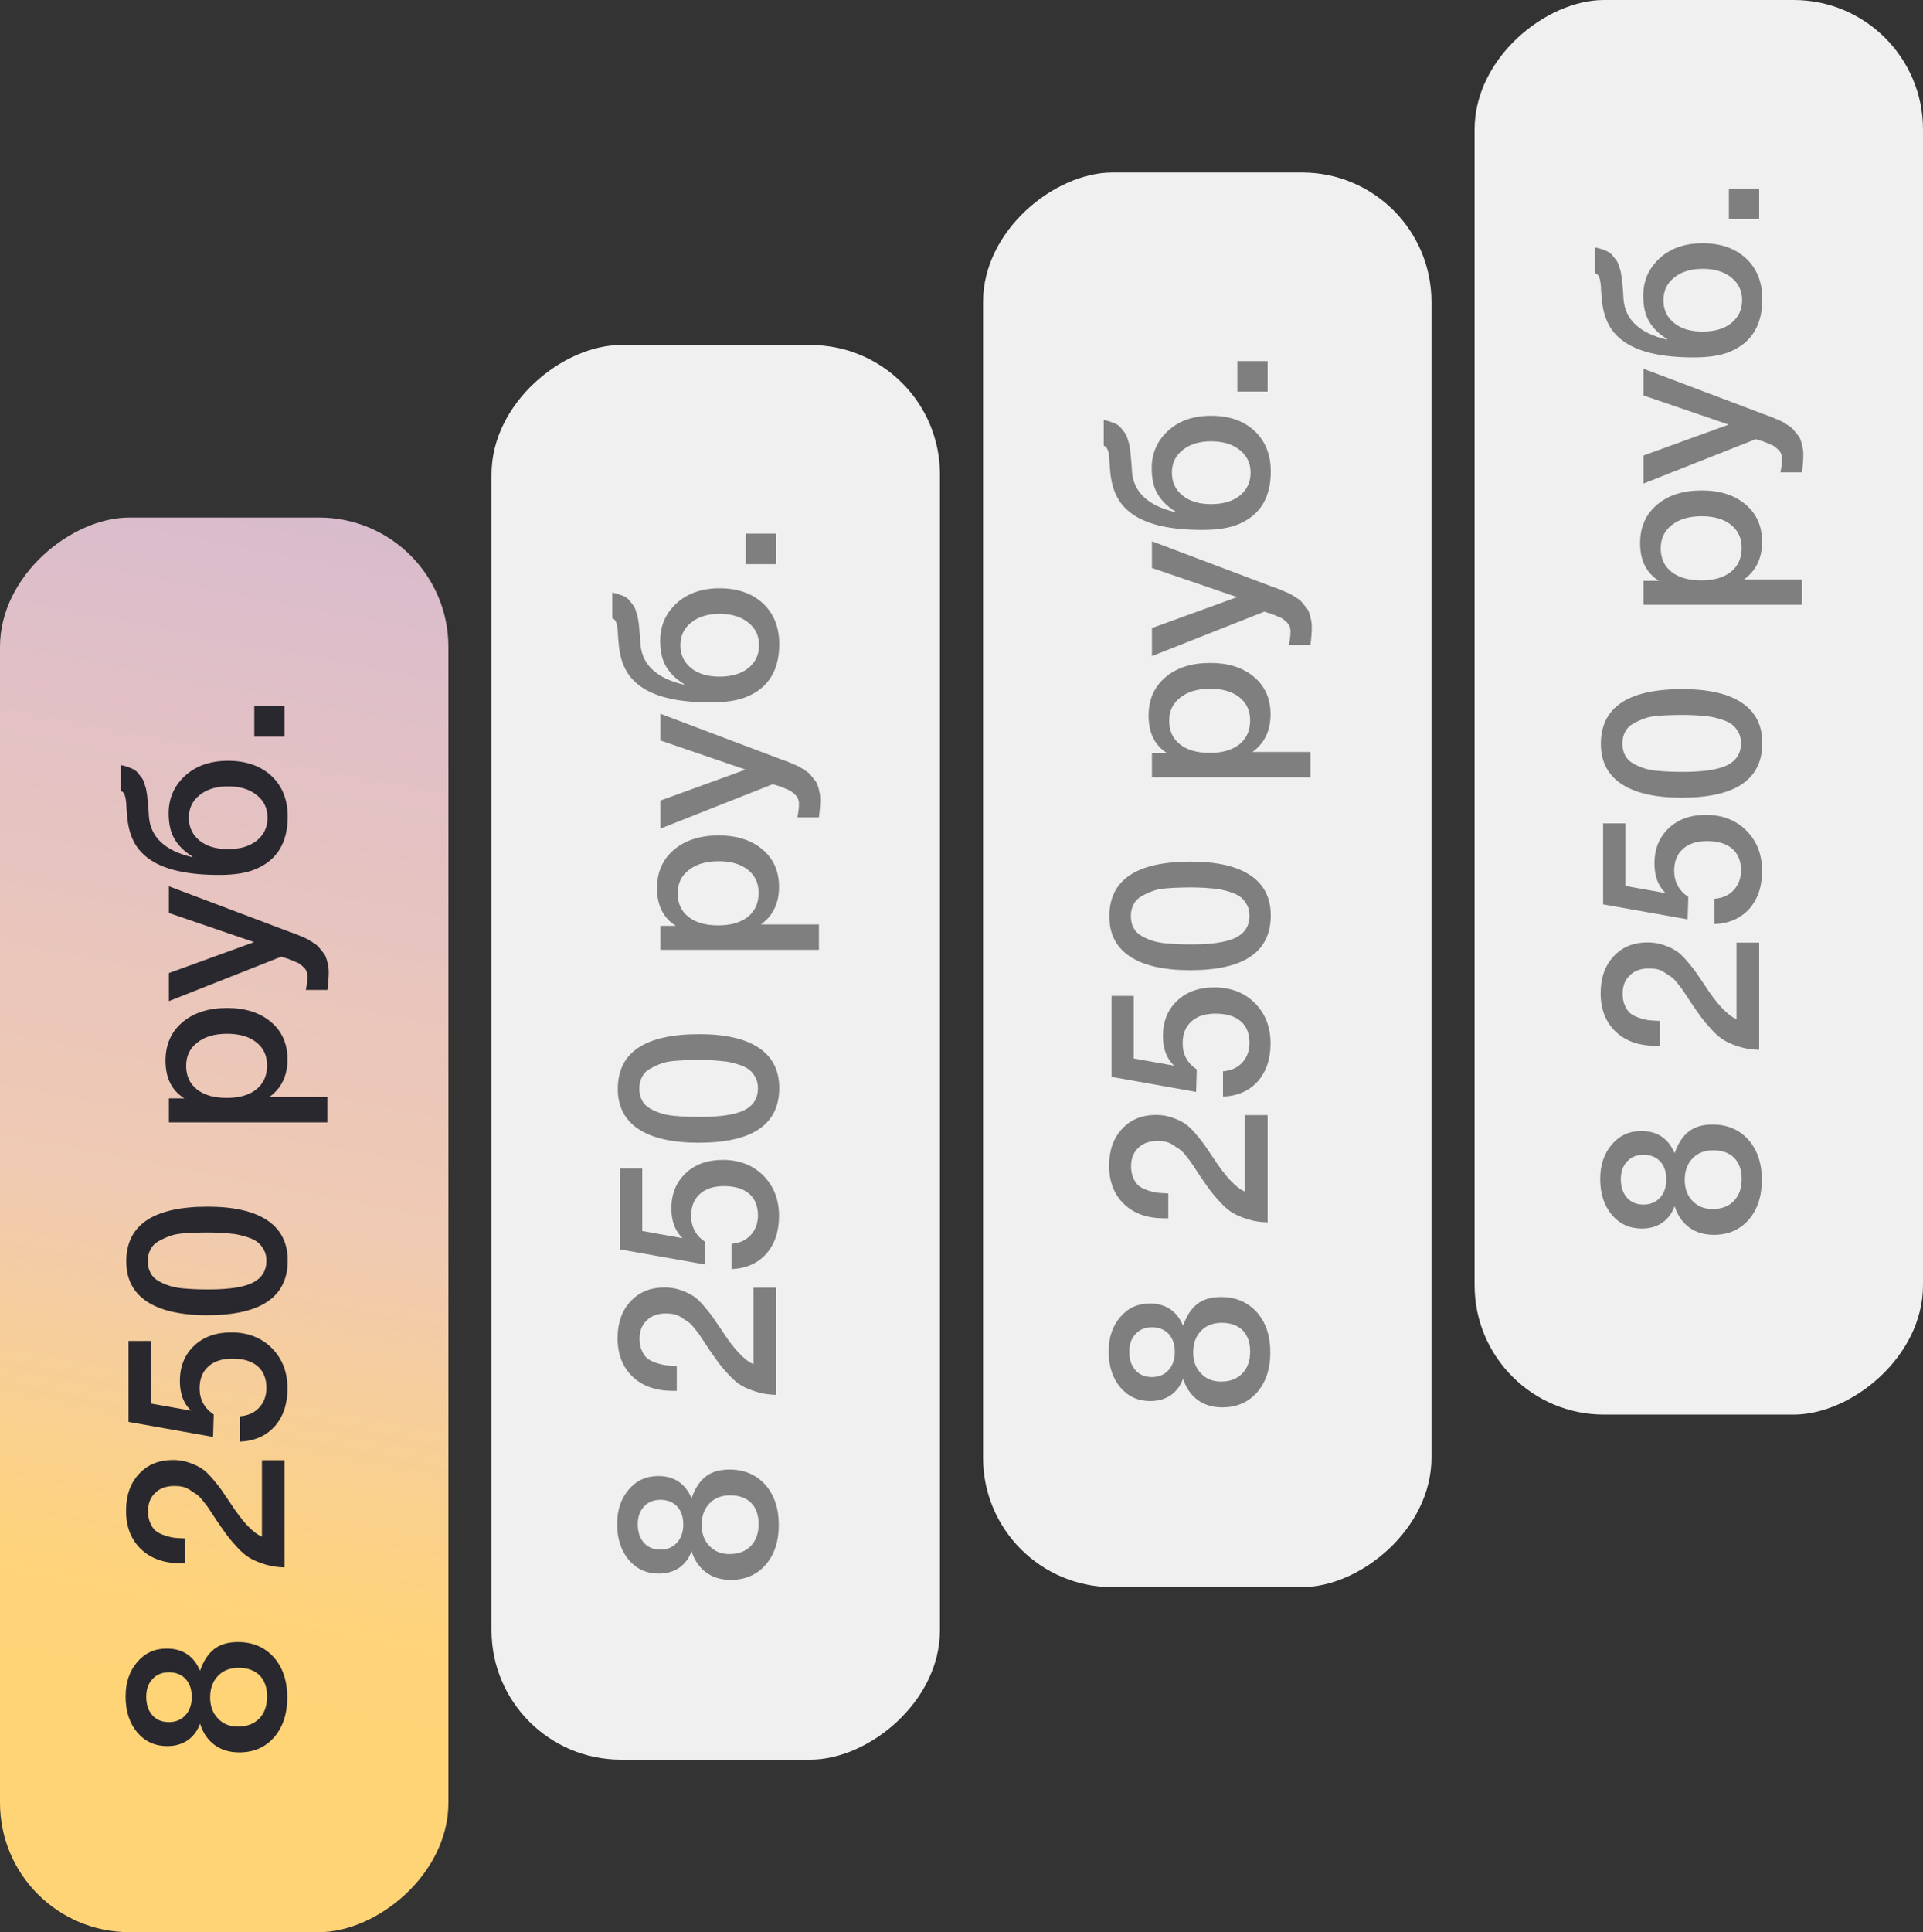
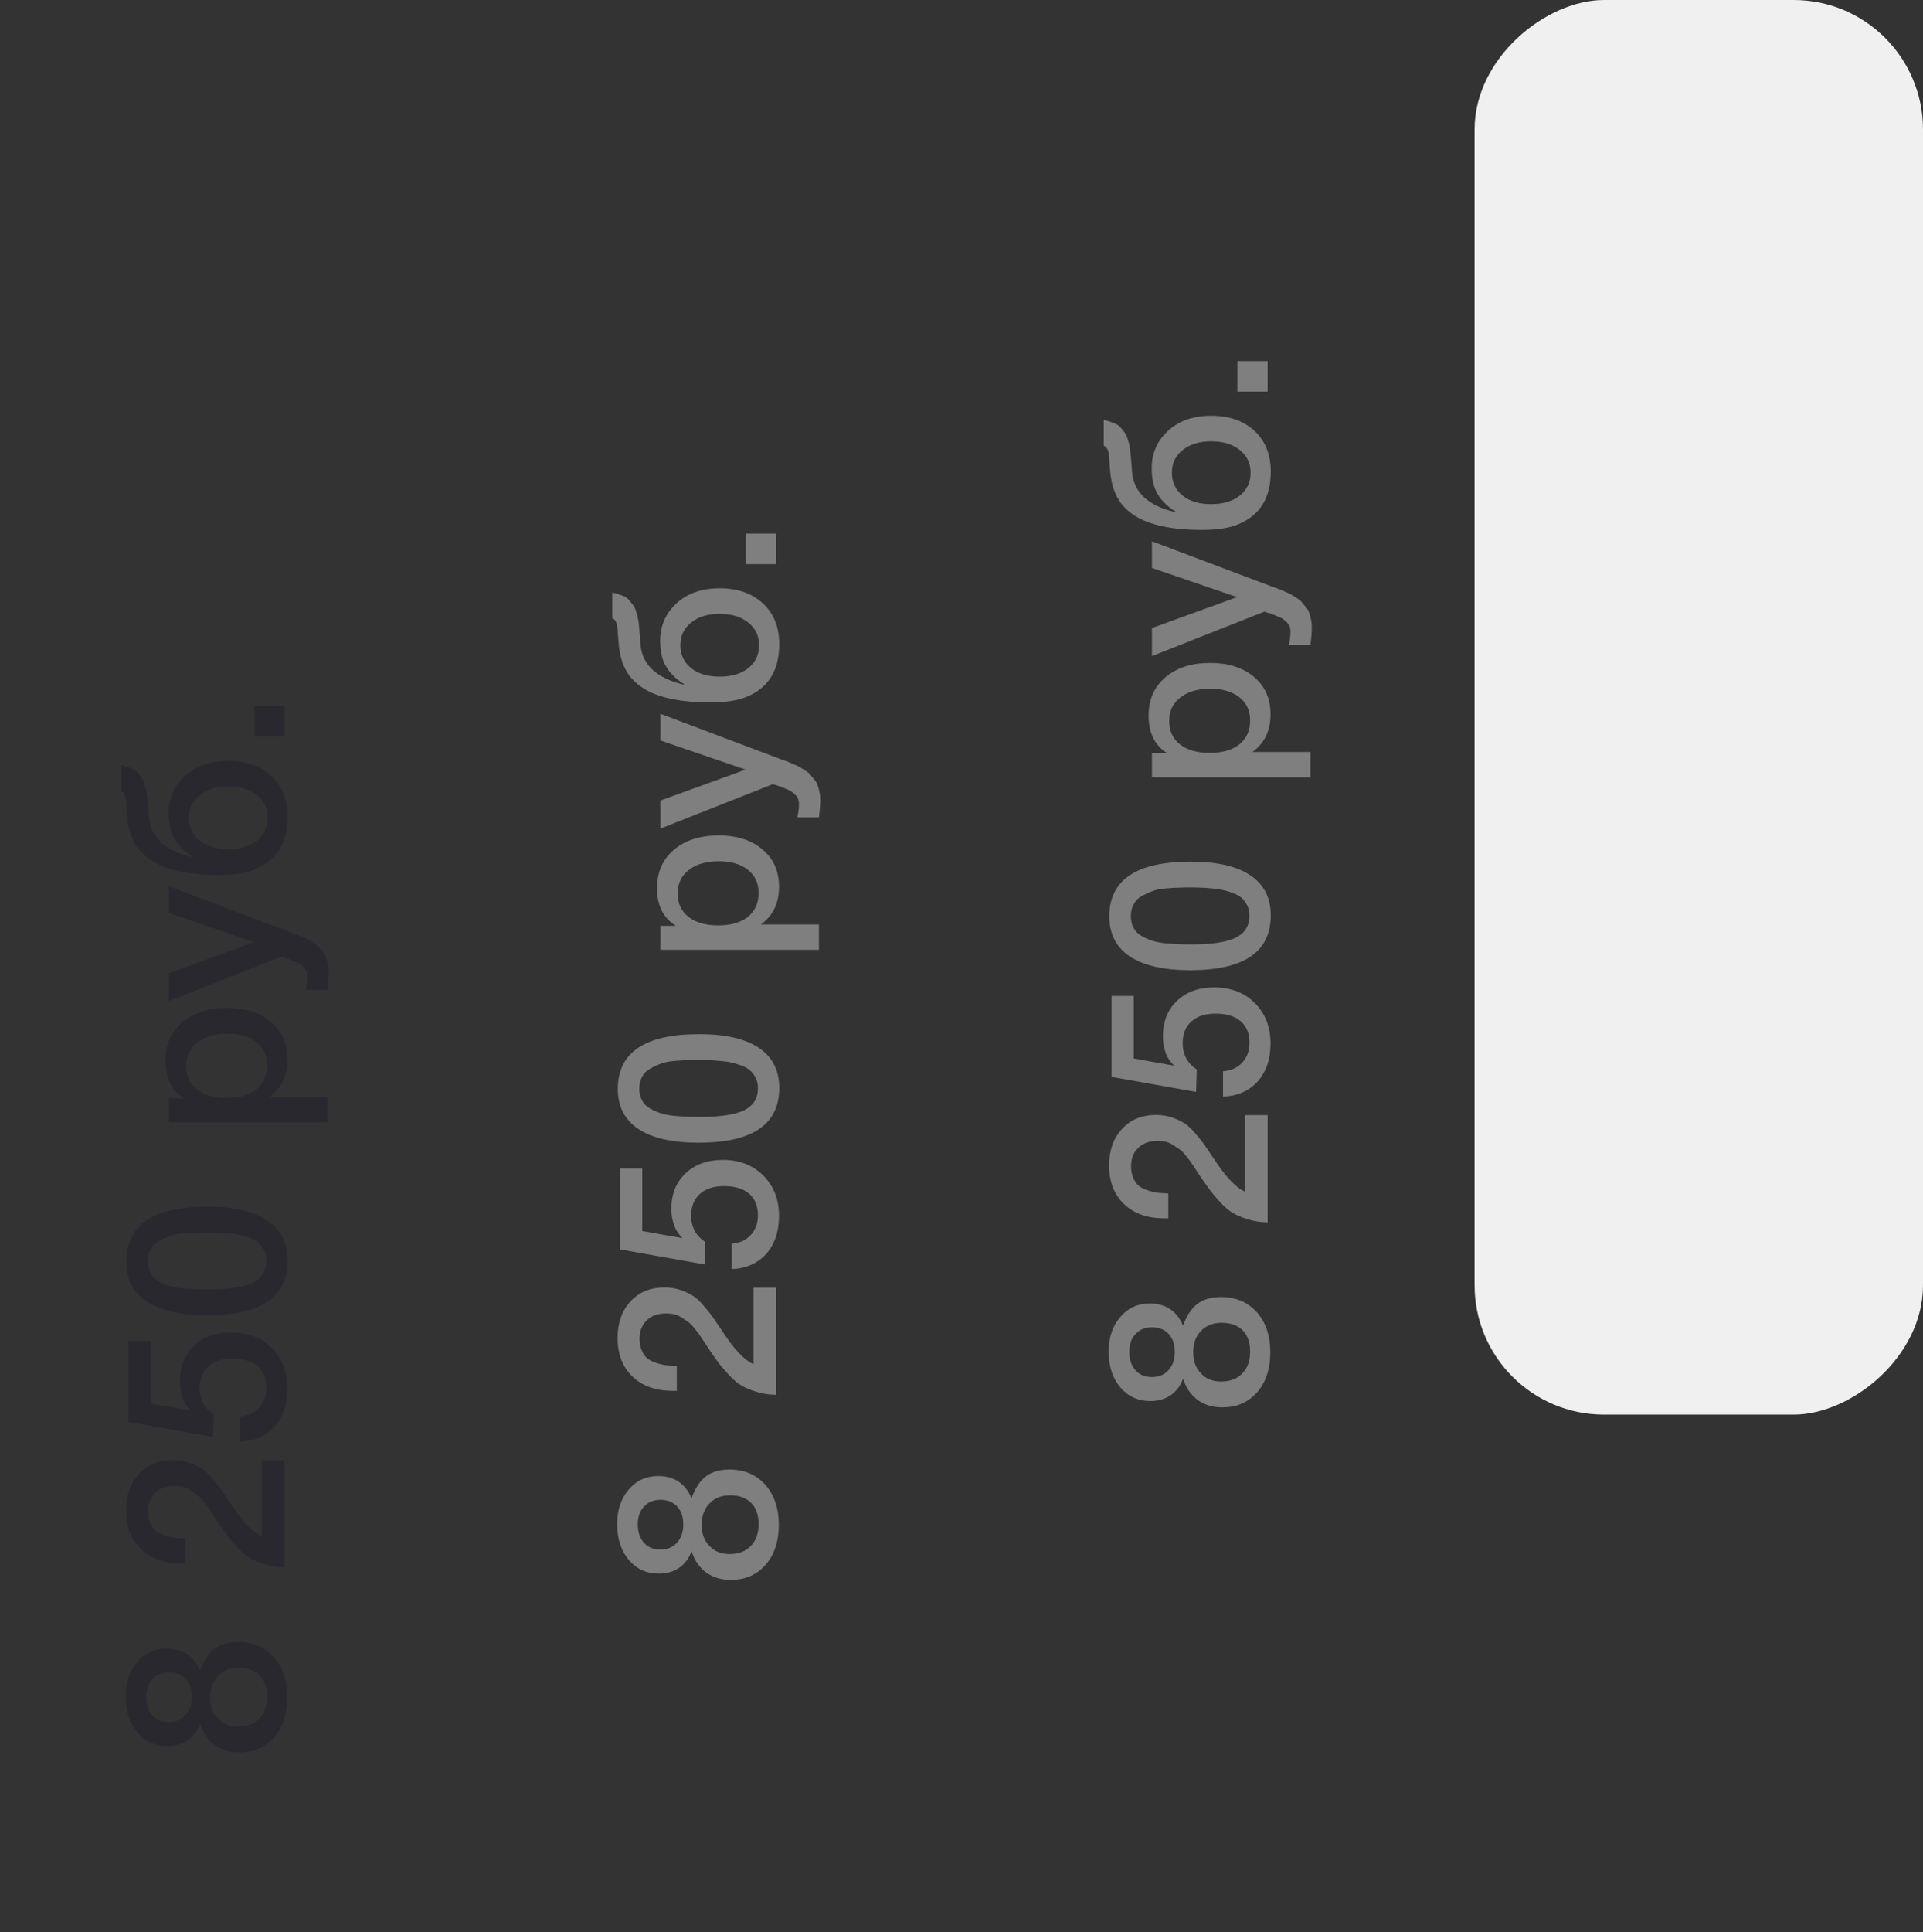
<svg xmlns="http://www.w3.org/2000/svg" width="223" height="224" viewBox="0 0 223 224" fill="none">
  <rect x="0" y="0" width="223" height="224" fill="#333333" stroke="none" />
-   <rect y="224" width="164" height="52" rx="15" transform="rotate(-90 0 224)" fill="url(#paint0_linear_1537_246)" />
-   <rect x="57" y="204" width="164" height="52" rx="15" transform="rotate(-90 57 204)" fill="#F0F0F0" />
  <path d="M23.198 199.831C22.903 200.646 22.427 201.287 21.768 201.755C21.092 202.206 20.303 202.431 19.402 202.431C17.981 202.431 16.819 201.903 15.918 200.845C15.017 199.771 14.566 198.384 14.566 196.685C14.566 195.056 15.017 193.721 15.918 192.681C16.802 191.641 17.937 191.121 19.324 191.121C21.179 191.121 22.47 191.979 23.198 193.695C23.579 192.586 24.117 191.754 24.81 191.199C25.503 190.645 26.431 190.367 27.592 190.367C29.308 190.367 30.695 190.957 31.752 192.135C32.792 193.314 33.312 194.865 33.312 196.789C33.312 198.696 32.801 200.239 31.778 201.417C30.755 202.579 29.412 203.159 27.748 203.159C26.621 203.159 25.668 202.873 24.888 202.301C24.091 201.712 23.527 200.889 23.198 199.831ZM16.958 196.711C16.958 197.613 17.201 198.332 17.686 198.869C18.154 199.389 18.787 199.649 19.584 199.649C20.381 199.649 21.023 199.381 21.508 198.843C21.993 198.306 22.236 197.604 22.236 196.737C22.236 195.871 22.002 195.177 21.534 194.657C21.049 194.137 20.399 193.877 19.584 193.877C18.787 193.877 18.154 194.137 17.686 194.657C17.201 195.16 16.958 195.845 16.958 196.711ZM24.368 196.789C24.368 197.795 24.671 198.609 25.278 199.233C25.867 199.857 26.639 200.169 27.592 200.169C28.632 200.169 29.455 199.857 30.062 199.233C30.669 198.609 30.972 197.76 30.972 196.685C30.972 195.645 30.686 194.831 30.114 194.241C29.525 193.652 28.71 193.357 27.67 193.357C26.665 193.357 25.867 193.669 25.278 194.293C24.671 194.917 24.368 195.749 24.368 196.789ZM30.374 169.282H33V181.71C32.185 181.692 31.44 181.58 30.764 181.372C30.088 181.164 29.516 180.93 29.048 180.67C28.563 180.392 28.077 179.994 27.592 179.474C27.089 178.936 26.682 178.46 26.37 178.044C26.041 177.61 25.625 177.021 25.122 176.276C25.087 176.224 24.923 175.972 24.628 175.522C24.316 175.054 24.125 174.768 24.056 174.664C23.969 174.56 23.787 174.326 23.51 173.962C23.215 173.598 22.981 173.364 22.808 173.26C22.635 173.138 22.401 172.982 22.106 172.792C21.811 172.584 21.517 172.445 21.222 172.376C20.91 172.306 20.581 172.272 20.234 172.272C19.281 172.272 18.535 172.54 17.998 173.078C17.443 173.598 17.166 174.308 17.166 175.21C17.166 175.73 17.253 176.18 17.426 176.562C17.582 176.943 17.79 177.246 18.05 177.472C18.31 177.68 18.648 177.853 19.064 177.992C19.463 178.13 19.844 178.226 20.208 178.278C20.572 178.312 20.997 178.338 21.482 178.356V181.242H21.014C19.055 181.242 17.504 180.696 16.36 179.604C15.199 178.494 14.618 177.004 14.618 175.132C14.618 173.364 15.121 171.942 16.126 170.868C17.114 169.793 18.431 169.256 20.078 169.256C20.737 169.256 21.361 169.36 21.95 169.568C22.539 169.776 23.016 170.001 23.38 170.244C23.744 170.469 24.169 170.868 24.654 171.44C25.139 172.012 25.477 172.436 25.668 172.714C25.859 172.991 26.205 173.502 26.708 174.248C28.112 176.414 29.334 177.714 30.374 178.148L30.374 169.282ZM14.904 155.458H17.478V162.712L22.158 163.544C21.291 162.73 20.858 161.586 20.858 160.112C20.858 158.431 21.404 157.07 22.496 156.03C23.588 154.99 25.027 154.47 26.812 154.47C28.736 154.47 30.305 155.077 31.518 156.29C32.731 157.504 33.338 159.064 33.338 160.97C33.338 162.773 32.844 164.238 31.856 165.364C30.851 166.474 29.507 167.063 27.826 167.132V164.194C28.762 164.125 29.507 163.787 30.062 163.18C30.617 162.574 30.894 161.811 30.894 160.892C30.894 159.818 30.556 158.986 29.88 158.396C29.187 157.807 28.216 157.512 26.968 157.512C25.755 157.512 24.819 157.816 24.16 158.422C23.484 159.029 23.146 159.87 23.146 160.944C23.146 162.244 23.692 163.258 24.784 163.986L24.706 166.586L14.904 164.844L14.904 155.458ZM14.644 146.237C14.644 142.008 17.79 139.893 24.082 139.893C27.115 139.893 29.421 140.422 30.998 141.479C32.575 142.536 33.364 144.088 33.364 146.133C33.364 150.362 30.253 152.477 24.03 152.477C20.962 152.477 18.631 151.948 17.036 150.891C15.441 149.834 14.644 148.282 14.644 146.237ZM17.14 146.211C17.14 146.731 17.244 147.182 17.452 147.563C17.643 147.944 17.946 148.256 18.362 148.499C18.761 148.724 19.168 148.906 19.584 149.045C19.983 149.184 20.494 149.288 21.118 149.357C21.742 149.409 22.262 149.444 22.678 149.461C23.077 149.478 23.588 149.487 24.212 149.487C26.552 149.487 28.251 149.227 29.308 148.707C30.365 148.17 30.894 147.32 30.894 146.159C30.894 145.708 30.807 145.31 30.634 144.963C30.443 144.599 30.218 144.304 29.958 144.079C29.698 143.854 29.351 143.663 28.918 143.507C28.485 143.351 28.095 143.238 27.748 143.169C27.384 143.082 26.942 143.022 26.422 142.987C25.885 142.935 25.477 142.909 25.2 142.909C24.905 142.892 24.533 142.883 24.082 142.883C23.493 142.883 23.042 142.892 22.73 142.909C22.401 142.909 21.915 142.935 21.274 142.987C20.615 143.039 20.087 143.143 19.688 143.299C19.289 143.438 18.873 143.628 18.44 143.871C18.007 144.096 17.686 144.408 17.478 144.807C17.253 145.206 17.14 145.674 17.14 146.211ZM19.584 127.335H21.378C19.922 126.434 19.194 124.978 19.194 122.967C19.194 121.113 19.844 119.631 21.144 118.521C22.444 117.412 24.177 116.857 26.344 116.857C28.459 116.857 30.157 117.403 31.44 118.495C32.705 119.57 33.338 121.009 33.338 122.811C33.338 124.718 32.636 126.174 31.232 127.179H37.966V130.117H19.584V127.335ZM21.586 123.565C21.586 124.727 22.002 125.637 22.834 126.295C23.666 126.954 24.819 127.283 26.292 127.283C27.748 127.283 28.892 126.954 29.724 126.295C30.556 125.619 30.972 124.692 30.972 123.513C30.972 122.387 30.556 121.494 29.724 120.835C28.892 120.177 27.765 119.847 26.344 119.847C24.888 119.847 23.735 120.185 22.886 120.861C22.019 121.52 21.586 122.421 21.586 123.565ZM19.584 102.75L32.74 107.716C32.861 107.768 33.113 107.863 33.494 108.002C33.893 108.14 34.161 108.236 34.3 108.288C34.439 108.34 34.681 108.444 35.028 108.6C35.375 108.738 35.617 108.851 35.756 108.938C35.895 109.024 36.103 109.154 36.38 109.328C36.657 109.501 36.857 109.666 36.978 109.822C37.099 109.96 37.247 110.142 37.42 110.368C37.611 110.576 37.741 110.792 37.81 111.018C37.897 111.243 37.966 111.503 38.018 111.798C38.087 112.075 38.122 112.378 38.122 112.708C38.122 113.262 38.07 113.947 37.966 114.762H35.47C35.591 114.138 35.652 113.618 35.652 113.202C35.652 112.994 35.617 112.803 35.548 112.63C35.496 112.456 35.392 112.3 35.236 112.162C35.097 112.023 34.959 111.902 34.82 111.798C34.699 111.694 34.517 111.598 34.274 111.512C34.049 111.408 33.867 111.33 33.728 111.278C33.607 111.226 33.407 111.156 33.13 111.07C32.853 110.983 32.679 110.931 32.61 110.914L19.584 116.062V112.812L29.464 109.224L19.584 105.844V102.75ZM26.448 88.201C28.545 88.201 30.227 88.791 31.492 89.969C32.74 91.148 33.364 92.717 33.364 94.675C33.364 97.691 32.125 99.719 29.646 100.759C28.606 101.21 27.193 101.435 25.408 101.435C21.889 101.435 19.263 100.872 17.53 99.745C16.629 99.156 15.961 98.437 15.528 97.587C15.077 96.738 14.809 95.663 14.722 94.363C14.705 94.207 14.687 93.999 14.67 93.739C14.653 93.462 14.644 93.271 14.644 93.167C14.627 93.046 14.609 92.899 14.592 92.725C14.557 92.535 14.531 92.405 14.514 92.335C14.479 92.249 14.445 92.153 14.41 92.049C14.358 91.945 14.297 91.867 14.228 91.815C14.159 91.763 14.081 91.711 13.994 91.659V88.695C14.306 88.747 14.592 88.825 14.852 88.929C15.112 89.016 15.337 89.111 15.528 89.215C15.719 89.319 15.892 89.475 16.048 89.683C16.204 89.874 16.334 90.039 16.438 90.177C16.542 90.299 16.637 90.498 16.724 90.775C16.811 91.053 16.88 91.269 16.932 91.425C16.967 91.581 17.01 91.833 17.062 92.179C17.097 92.526 17.123 92.786 17.14 92.959C17.157 93.115 17.183 93.401 17.218 93.817C17.235 94.216 17.253 94.502 17.27 94.675C17.461 97.067 19.142 98.636 22.314 99.381V99.303C21.395 98.731 20.711 98.064 20.26 97.301C19.792 96.539 19.558 95.533 19.558 94.285C19.558 92.552 20.191 91.105 21.456 89.943C22.721 88.782 24.385 88.201 26.448 88.201ZM26.448 91.165C25.079 91.165 23.978 91.503 23.146 92.179C22.314 92.838 21.898 93.713 21.898 94.805C21.898 95.897 22.314 96.781 23.146 97.457C23.961 98.116 25.061 98.445 26.448 98.445C27.835 98.445 28.944 98.116 29.776 97.457C30.608 96.781 31.024 95.897 31.024 94.805C31.024 93.713 30.608 92.838 29.776 92.179C28.944 91.503 27.835 91.165 26.448 91.165ZM29.49 81.863H33V85.399H29.49V81.863Z" fill="#2A282F" />
  <path d="M80.198 179.831C79.903 180.646 79.427 181.287 78.768 181.755C78.092 182.206 77.303 182.431 76.402 182.431C74.981 182.431 73.819 181.903 72.918 180.845C72.017 179.771 71.566 178.384 71.566 176.685C71.566 175.056 72.017 173.721 72.918 172.681C73.802 171.641 74.937 171.121 76.324 171.121C78.179 171.121 79.47 171.979 80.198 173.695C80.579 172.586 81.117 171.754 81.81 171.199C82.503 170.645 83.431 170.367 84.592 170.367C86.308 170.367 87.695 170.957 88.752 172.135C89.792 173.314 90.312 174.865 90.312 176.789C90.312 178.696 89.801 180.239 88.778 181.417C87.755 182.579 86.412 183.159 84.748 183.159C83.621 183.159 82.668 182.873 81.888 182.301C81.091 181.712 80.527 180.889 80.198 179.831ZM73.958 176.711C73.958 177.613 74.201 178.332 74.686 178.869C75.154 179.389 75.787 179.649 76.584 179.649C77.381 179.649 78.023 179.381 78.508 178.843C78.993 178.306 79.236 177.604 79.236 176.737C79.236 175.871 79.002 175.177 78.534 174.657C78.049 174.137 77.399 173.877 76.584 173.877C75.787 173.877 75.154 174.137 74.686 174.657C74.201 175.16 73.958 175.845 73.958 176.711ZM81.368 176.789C81.368 177.795 81.671 178.609 82.278 179.233C82.867 179.857 83.639 180.169 84.592 180.169C85.632 180.169 86.455 179.857 87.062 179.233C87.669 178.609 87.972 177.76 87.972 176.685C87.972 175.645 87.686 174.831 87.114 174.241C86.525 173.652 85.71 173.357 84.67 173.357C83.665 173.357 82.867 173.669 82.278 174.293C81.671 174.917 81.368 175.749 81.368 176.789ZM87.374 149.282H90V161.71C89.185 161.692 88.44 161.58 87.764 161.372C87.088 161.164 86.516 160.93 86.048 160.67C85.563 160.392 85.077 159.994 84.592 159.474C84.089 158.936 83.682 158.46 83.37 158.044C83.041 157.61 82.625 157.021 82.122 156.276C82.087 156.224 81.923 155.972 81.628 155.522C81.316 155.054 81.125 154.768 81.056 154.664C80.969 154.56 80.787 154.326 80.51 153.962C80.215 153.598 79.981 153.364 79.808 153.26C79.635 153.138 79.401 152.982 79.106 152.792C78.811 152.584 78.517 152.445 78.222 152.376C77.91 152.306 77.581 152.272 77.234 152.272C76.281 152.272 75.535 152.54 74.998 153.078C74.443 153.598 74.166 154.308 74.166 155.21C74.166 155.73 74.253 156.18 74.426 156.562C74.582 156.943 74.79 157.246 75.05 157.472C75.31 157.68 75.648 157.853 76.064 157.992C76.463 158.13 76.844 158.226 77.208 158.278C77.572 158.312 77.997 158.338 78.482 158.356V161.242H78.014C76.055 161.242 74.504 160.696 73.36 159.604C72.199 158.494 71.618 157.004 71.618 155.132C71.618 153.364 72.121 151.942 73.126 150.868C74.114 149.793 75.431 149.256 77.078 149.256C77.737 149.256 78.361 149.36 78.95 149.568C79.539 149.776 80.016 150.001 80.38 150.244C80.744 150.469 81.169 150.868 81.654 151.44C82.139 152.012 82.477 152.436 82.668 152.714C82.859 152.991 83.205 153.502 83.708 154.248C85.112 156.414 86.334 157.714 87.374 158.148V149.282ZM71.904 135.458H74.478V142.712L79.158 143.544C78.291 142.73 77.858 141.586 77.858 140.112C77.858 138.431 78.404 137.07 79.496 136.03C80.588 134.99 82.027 134.47 83.812 134.47C85.736 134.47 87.305 135.077 88.518 136.29C89.731 137.504 90.338 139.064 90.338 140.97C90.338 142.773 89.844 144.238 88.856 145.364C87.851 146.474 86.507 147.063 84.826 147.132V144.194C85.762 144.125 86.507 143.787 87.062 143.18C87.617 142.574 87.894 141.811 87.894 140.892C87.894 139.818 87.556 138.986 86.88 138.396C86.187 137.807 85.216 137.512 83.968 137.512C82.755 137.512 81.819 137.816 81.16 138.422C80.484 139.029 80.146 139.87 80.146 140.944C80.146 142.244 80.692 143.258 81.784 143.986L81.706 146.586L71.904 144.844V135.458ZM71.644 126.237C71.644 122.008 74.79 119.893 81.082 119.893C84.115 119.893 86.421 120.422 87.998 121.479C89.575 122.536 90.364 124.088 90.364 126.133C90.364 130.362 87.253 132.477 81.03 132.477C77.962 132.477 75.631 131.948 74.036 130.891C72.441 129.834 71.644 128.282 71.644 126.237ZM74.14 126.211C74.14 126.731 74.244 127.182 74.452 127.563C74.643 127.944 74.946 128.256 75.362 128.499C75.761 128.724 76.168 128.906 76.584 129.045C76.983 129.184 77.494 129.288 78.118 129.357C78.742 129.409 79.262 129.444 79.678 129.461C80.077 129.478 80.588 129.487 81.212 129.487C83.552 129.487 85.251 129.227 86.308 128.707C87.365 128.17 87.894 127.32 87.894 126.159C87.894 125.708 87.807 125.31 87.634 124.963C87.443 124.599 87.218 124.304 86.958 124.079C86.698 123.854 86.351 123.663 85.918 123.507C85.485 123.351 85.095 123.238 84.748 123.169C84.384 123.082 83.942 123.022 83.422 122.987C82.885 122.935 82.477 122.909 82.2 122.909C81.905 122.892 81.533 122.883 81.082 122.883C80.493 122.883 80.042 122.892 79.73 122.909C79.401 122.909 78.915 122.935 78.274 122.987C77.615 123.039 77.087 123.143 76.688 123.299C76.289 123.438 75.873 123.628 75.44 123.871C75.007 124.096 74.686 124.408 74.478 124.807C74.253 125.206 74.14 125.674 74.14 126.211ZM76.584 107.335H78.378C76.922 106.434 76.194 104.978 76.194 102.967C76.194 101.113 76.844 99.631 78.144 98.522C79.444 97.412 81.177 96.858 83.344 96.858C85.459 96.858 87.157 97.403 88.44 98.496C89.705 99.57 90.338 101.009 90.338 102.811C90.338 104.718 89.636 106.174 88.232 107.179H94.966V110.117H76.584V107.335ZM78.586 103.565C78.586 104.727 79.002 105.637 79.834 106.295C80.666 106.954 81.819 107.283 83.292 107.283C84.748 107.283 85.892 106.954 86.724 106.295C87.556 105.619 87.972 104.692 87.972 103.513C87.972 102.387 87.556 101.494 86.724 100.835C85.892 100.177 84.765 99.847 83.344 99.847C81.888 99.847 80.735 100.185 79.886 100.861C79.019 101.52 78.586 102.421 78.586 103.565ZM76.584 82.75L89.74 87.716C89.861 87.768 90.113 87.863 90.494 88.002C90.893 88.14 91.161 88.236 91.3 88.288C91.439 88.34 91.681 88.444 92.028 88.6C92.375 88.738 92.617 88.851 92.756 88.938C92.895 89.024 93.103 89.154 93.38 89.328C93.657 89.501 93.857 89.666 93.978 89.822C94.099 89.96 94.247 90.142 94.42 90.368C94.611 90.576 94.741 90.792 94.81 91.018C94.897 91.243 94.966 91.503 95.018 91.798C95.087 92.075 95.122 92.378 95.122 92.708C95.122 93.262 95.07 93.947 94.966 94.762H92.47C92.591 94.138 92.652 93.618 92.652 93.202C92.652 92.994 92.617 92.803 92.548 92.63C92.496 92.456 92.392 92.3 92.236 92.162C92.097 92.023 91.959 91.902 91.82 91.798C91.699 91.694 91.517 91.598 91.274 91.512C91.049 91.408 90.867 91.33 90.728 91.278C90.607 91.226 90.407 91.156 90.13 91.07C89.853 90.983 89.679 90.931 89.61 90.914L76.584 96.062V92.812L86.464 89.224L76.584 85.844V82.75ZM83.448 68.201C85.545 68.201 87.227 68.791 88.492 69.969C89.74 71.148 90.364 72.717 90.364 74.675C90.364 77.691 89.125 79.719 86.646 80.759C85.606 81.21 84.193 81.435 82.408 81.435C78.889 81.435 76.263 80.872 74.53 79.745C73.629 79.156 72.961 78.437 72.528 77.587C72.077 76.738 71.809 75.663 71.722 74.363C71.705 74.207 71.687 73.999 71.67 73.739C71.653 73.462 71.644 73.271 71.644 73.167C71.627 73.046 71.609 72.899 71.592 72.725C71.557 72.535 71.531 72.405 71.514 72.335C71.479 72.249 71.445 72.153 71.41 72.049C71.358 71.945 71.297 71.867 71.228 71.815C71.159 71.763 71.081 71.711 70.994 71.659V68.695C71.306 68.747 71.592 68.825 71.852 68.929C72.112 69.016 72.337 69.111 72.528 69.215C72.719 69.319 72.892 69.475 73.048 69.683C73.204 69.874 73.334 70.039 73.438 70.177C73.542 70.299 73.637 70.498 73.724 70.775C73.811 71.053 73.88 71.269 73.932 71.425C73.967 71.581 74.01 71.833 74.062 72.179C74.097 72.526 74.123 72.786 74.14 72.959C74.157 73.115 74.183 73.401 74.218 73.817C74.235 74.216 74.253 74.502 74.27 74.675C74.461 77.067 76.142 78.636 79.314 79.381V79.303C78.395 78.731 77.711 78.064 77.26 77.301C76.792 76.539 76.558 75.533 76.558 74.285C76.558 72.552 77.191 71.105 78.456 69.943C79.721 68.782 81.385 68.201 83.448 68.201ZM83.448 71.165C82.079 71.165 80.978 71.503 80.146 72.179C79.314 72.838 78.898 73.713 78.898 74.805C78.898 75.897 79.314 76.781 80.146 77.457C80.961 78.116 82.061 78.445 83.448 78.445C84.835 78.445 85.944 78.116 86.776 77.457C87.608 76.781 88.024 75.897 88.024 74.805C88.024 73.713 87.608 72.838 86.776 72.179C85.944 71.503 84.835 71.165 83.448 71.165ZM86.49 61.863H90V65.399H86.49V61.863Z" fill="#7F7F7F" />
-   <rect x="114" y="184" width="164" height="52" rx="15" transform="rotate(-90 114 184)" fill="#F0F0F0" />
  <path d="M137.198 159.831C136.903 160.646 136.427 161.287 135.768 161.755C135.092 162.206 134.303 162.431 133.402 162.431C131.981 162.431 130.819 161.903 129.918 160.845C129.017 159.771 128.566 158.384 128.566 156.685C128.566 155.056 129.017 153.721 129.918 152.681C130.802 151.641 131.937 151.121 133.324 151.121C135.179 151.121 136.47 151.979 137.198 153.695C137.579 152.586 138.117 151.754 138.81 151.199C139.503 150.645 140.431 150.367 141.592 150.367C143.308 150.367 144.695 150.957 145.752 152.135C146.792 153.314 147.312 154.865 147.312 156.789C147.312 158.696 146.801 160.239 145.778 161.417C144.755 162.579 143.412 163.159 141.748 163.159C140.621 163.159 139.668 162.873 138.888 162.301C138.091 161.712 137.527 160.889 137.198 159.831ZM130.958 156.711C130.958 157.613 131.201 158.332 131.686 158.869C132.154 159.389 132.787 159.649 133.584 159.649C134.381 159.649 135.023 159.381 135.508 158.843C135.993 158.306 136.236 157.604 136.236 156.737C136.236 155.871 136.002 155.177 135.534 154.657C135.049 154.137 134.399 153.877 133.584 153.877C132.787 153.877 132.154 154.137 131.686 154.657C131.201 155.16 130.958 155.845 130.958 156.711ZM138.368 156.789C138.368 157.795 138.671 158.609 139.278 159.233C139.867 159.857 140.639 160.169 141.592 160.169C142.632 160.169 143.455 159.857 144.062 159.233C144.669 158.609 144.972 157.76 144.972 156.685C144.972 155.645 144.686 154.831 144.114 154.241C143.525 153.652 142.71 153.357 141.67 153.357C140.665 153.357 139.867 153.669 139.278 154.293C138.671 154.917 138.368 155.749 138.368 156.789ZM144.374 129.282H147V141.71C146.185 141.692 145.44 141.58 144.764 141.372C144.088 141.164 143.516 140.93 143.048 140.67C142.563 140.392 142.077 139.994 141.592 139.474C141.089 138.936 140.682 138.46 140.37 138.044C140.041 137.61 139.625 137.021 139.122 136.276C139.087 136.224 138.923 135.972 138.628 135.522C138.316 135.054 138.125 134.768 138.056 134.664C137.969 134.56 137.787 134.326 137.51 133.962C137.215 133.598 136.981 133.364 136.808 133.26C136.635 133.138 136.401 132.982 136.106 132.792C135.811 132.584 135.517 132.445 135.222 132.376C134.91 132.306 134.581 132.272 134.234 132.272C133.281 132.272 132.535 132.54 131.998 133.078C131.443 133.598 131.166 134.308 131.166 135.21C131.166 135.73 131.253 136.18 131.426 136.562C131.582 136.943 131.79 137.246 132.05 137.472C132.31 137.68 132.648 137.853 133.064 137.992C133.463 138.13 133.844 138.226 134.208 138.278C134.572 138.312 134.997 138.338 135.482 138.356V141.242H135.014C133.055 141.242 131.504 140.696 130.36 139.604C129.199 138.494 128.618 137.004 128.618 135.132C128.618 133.364 129.121 131.942 130.126 130.868C131.114 129.793 132.431 129.256 134.078 129.256C134.737 129.256 135.361 129.36 135.95 129.568C136.539 129.776 137.016 130.001 137.38 130.244C137.744 130.469 138.169 130.868 138.654 131.44C139.139 132.012 139.477 132.436 139.668 132.714C139.859 132.991 140.205 133.502 140.708 134.248C142.112 136.414 143.334 137.714 144.374 138.148V129.282ZM128.904 115.458H131.478V122.712L136.158 123.544C135.291 122.73 134.858 121.586 134.858 120.112C134.858 118.431 135.404 117.07 136.496 116.03C137.588 114.99 139.027 114.47 140.812 114.47C142.736 114.47 144.305 115.077 145.518 116.29C146.731 117.504 147.338 119.064 147.338 120.97C147.338 122.773 146.844 124.238 145.856 125.364C144.851 126.474 143.507 127.063 141.826 127.132V124.194C142.762 124.125 143.507 123.787 144.062 123.18C144.617 122.574 144.894 121.811 144.894 120.892C144.894 119.818 144.556 118.986 143.88 118.396C143.187 117.807 142.216 117.512 140.968 117.512C139.755 117.512 138.819 117.816 138.16 118.422C137.484 119.029 137.146 119.87 137.146 120.944C137.146 122.244 137.692 123.258 138.784 123.986L138.706 126.586L128.904 124.844V115.458ZM128.644 106.237C128.644 102.008 131.79 99.893 138.082 99.893C141.115 99.893 143.421 100.422 144.998 101.479C146.575 102.536 147.364 104.088 147.364 106.133C147.364 110.362 144.253 112.477 138.03 112.477C134.962 112.477 132.631 111.948 131.036 110.891C129.441 109.834 128.644 108.282 128.644 106.237ZM131.14 106.211C131.14 106.731 131.244 107.182 131.452 107.563C131.643 107.944 131.946 108.256 132.362 108.499C132.761 108.724 133.168 108.906 133.584 109.045C133.983 109.184 134.494 109.288 135.118 109.357C135.742 109.409 136.262 109.444 136.678 109.461C137.077 109.478 137.588 109.487 138.212 109.487C140.552 109.487 142.251 109.227 143.308 108.707C144.365 108.17 144.894 107.32 144.894 106.159C144.894 105.708 144.807 105.31 144.634 104.963C144.443 104.599 144.218 104.304 143.958 104.079C143.698 103.854 143.351 103.663 142.918 103.507C142.485 103.351 142.095 103.238 141.748 103.169C141.384 103.082 140.942 103.022 140.422 102.987C139.885 102.935 139.477 102.909 139.2 102.909C138.905 102.892 138.533 102.883 138.082 102.883C137.493 102.883 137.042 102.892 136.73 102.909C136.401 102.909 135.915 102.935 135.274 102.987C134.615 103.039 134.087 103.143 133.688 103.299C133.289 103.438 132.873 103.628 132.44 103.871C132.007 104.096 131.686 104.408 131.478 104.807C131.253 105.206 131.14 105.674 131.14 106.211ZM133.584 87.335H135.378C133.922 86.434 133.194 84.978 133.194 82.968C133.194 81.113 133.844 79.631 135.144 78.522C136.444 77.412 138.177 76.858 140.344 76.858C142.459 76.858 144.157 77.403 145.44 78.496C146.705 79.57 147.338 81.009 147.338 82.811C147.338 84.718 146.636 86.174 145.232 87.18H151.966V90.118H133.584V87.335ZM135.586 83.566C135.586 84.727 136.002 85.637 136.834 86.296C137.666 86.954 138.819 87.284 140.292 87.284C141.748 87.284 142.892 86.954 143.724 86.296C144.556 85.62 144.972 84.692 144.972 83.513C144.972 82.387 144.556 81.494 143.724 80.835C142.892 80.177 141.765 79.847 140.344 79.847C138.888 79.847 137.735 80.186 136.886 80.862C136.019 81.52 135.586 82.421 135.586 83.566ZM133.584 62.75L146.74 67.716C146.861 67.768 147.113 67.863 147.494 68.002C147.893 68.14 148.161 68.236 148.3 68.288C148.439 68.34 148.681 68.444 149.028 68.6C149.375 68.738 149.617 68.851 149.756 68.938C149.895 69.024 150.103 69.154 150.38 69.328C150.657 69.501 150.857 69.666 150.978 69.822C151.099 69.96 151.247 70.142 151.42 70.368C151.611 70.576 151.741 70.792 151.81 71.018C151.897 71.243 151.966 71.503 152.018 71.798C152.087 72.075 152.122 72.378 152.122 72.708C152.122 73.262 152.07 73.947 151.966 74.762H149.47C149.591 74.138 149.652 73.618 149.652 73.202C149.652 72.994 149.617 72.803 149.548 72.63C149.496 72.456 149.392 72.3 149.236 72.162C149.097 72.023 148.959 71.902 148.82 71.798C148.699 71.694 148.517 71.598 148.274 71.512C148.049 71.408 147.867 71.33 147.728 71.278C147.607 71.226 147.407 71.156 147.13 71.07C146.853 70.983 146.679 70.931 146.61 70.914L133.584 76.062V72.812L143.464 69.224L133.584 65.844V62.75ZM140.448 48.201C142.545 48.201 144.227 48.791 145.492 49.969C146.74 51.148 147.364 52.717 147.364 54.675C147.364 57.691 146.125 59.719 143.646 60.759C142.606 61.21 141.193 61.435 139.408 61.435C135.889 61.435 133.263 60.872 131.53 59.745C130.629 59.156 129.961 58.437 129.528 57.587C129.077 56.738 128.809 55.663 128.722 54.363C128.705 54.207 128.687 53.999 128.67 53.739C128.653 53.462 128.644 53.271 128.644 53.167C128.627 53.046 128.609 52.899 128.592 52.725C128.557 52.535 128.531 52.405 128.514 52.335C128.479 52.249 128.445 52.153 128.41 52.049C128.358 51.945 128.297 51.867 128.228 51.815C128.159 51.763 128.081 51.711 127.994 51.659V48.695C128.306 48.747 128.592 48.825 128.852 48.929C129.112 49.016 129.337 49.111 129.528 49.215C129.719 49.319 129.892 49.475 130.048 49.683C130.204 49.874 130.334 50.039 130.438 50.177C130.542 50.299 130.637 50.498 130.724 50.775C130.811 51.053 130.88 51.269 130.932 51.425C130.967 51.581 131.01 51.833 131.062 52.179C131.097 52.526 131.123 52.786 131.14 52.959C131.157 53.115 131.183 53.401 131.218 53.817C131.235 54.216 131.253 54.502 131.27 54.675C131.461 57.067 133.142 58.636 136.314 59.381V59.303C135.395 58.731 134.711 58.064 134.26 57.301C133.792 56.539 133.558 55.533 133.558 54.285C133.558 52.552 134.191 51.105 135.456 49.943C136.721 48.782 138.385 48.201 140.448 48.201ZM140.448 51.165C139.079 51.165 137.978 51.503 137.146 52.179C136.314 52.838 135.898 53.713 135.898 54.805C135.898 55.897 136.314 56.781 137.146 57.457C137.961 58.116 139.061 58.445 140.448 58.445C141.835 58.445 142.944 58.116 143.776 57.457C144.608 56.781 145.024 55.897 145.024 54.805C145.024 53.713 144.608 52.838 143.776 52.179C142.944 51.503 141.835 51.165 140.448 51.165ZM143.49 41.863H147V45.399H143.49V41.863Z" fill="#7F7F7F" />
  <rect x="171" y="164" width="164" height="52" rx="15" transform="rotate(-90 171 164)" fill="#F0F0F0" />
-   <path d="M194.198 139.831C193.903 140.646 193.427 141.287 192.768 141.755C192.092 142.206 191.303 142.431 190.402 142.431C188.981 142.431 187.819 141.903 186.918 140.845C186.017 139.771 185.566 138.384 185.566 136.685C185.566 135.056 186.017 133.721 186.918 132.681C187.802 131.641 188.937 131.121 190.324 131.121C192.179 131.121 193.47 131.979 194.198 133.695C194.579 132.586 195.117 131.754 195.81 131.199C196.503 130.645 197.431 130.367 198.592 130.367C200.308 130.367 201.695 130.957 202.752 132.135C203.792 133.314 204.312 134.865 204.312 136.789C204.312 138.696 203.801 140.239 202.778 141.417C201.755 142.579 200.412 143.159 198.748 143.159C197.621 143.159 196.668 142.873 195.888 142.301C195.091 141.712 194.527 140.889 194.198 139.831ZM187.958 136.711C187.958 137.613 188.201 138.332 188.686 138.869C189.154 139.389 189.787 139.649 190.584 139.649C191.381 139.649 192.023 139.381 192.508 138.843C192.993 138.306 193.236 137.604 193.236 136.737C193.236 135.871 193.002 135.177 192.534 134.657C192.049 134.137 191.399 133.877 190.584 133.877C189.787 133.877 189.154 134.137 188.686 134.657C188.201 135.16 187.958 135.845 187.958 136.711ZM195.368 136.789C195.368 137.795 195.671 138.609 196.278 139.233C196.867 139.857 197.639 140.169 198.592 140.169C199.632 140.169 200.455 139.857 201.062 139.233C201.669 138.609 201.972 137.76 201.972 136.685C201.972 135.645 201.686 134.831 201.114 134.241C200.525 133.652 199.71 133.357 198.67 133.357C197.665 133.357 196.867 133.669 196.278 134.293C195.671 134.917 195.368 135.749 195.368 136.789ZM201.374 109.282H204V121.71C203.185 121.692 202.44 121.58 201.764 121.372C201.088 121.164 200.516 120.93 200.048 120.67C199.563 120.392 199.077 119.994 198.592 119.474C198.089 118.936 197.682 118.46 197.37 118.044C197.041 117.61 196.625 117.021 196.122 116.276C196.087 116.224 195.923 115.972 195.628 115.522C195.316 115.054 195.125 114.768 195.056 114.664C194.969 114.56 194.787 114.326 194.51 113.962C194.215 113.598 193.981 113.364 193.808 113.26C193.635 113.138 193.401 112.982 193.106 112.792C192.811 112.584 192.517 112.445 192.222 112.376C191.91 112.306 191.581 112.272 191.234 112.272C190.281 112.272 189.535 112.54 188.998 113.078C188.443 113.598 188.166 114.308 188.166 115.21C188.166 115.73 188.253 116.18 188.426 116.562C188.582 116.943 188.79 117.246 189.05 117.472C189.31 117.68 189.648 117.853 190.064 117.992C190.463 118.13 190.844 118.226 191.208 118.278C191.572 118.312 191.997 118.338 192.482 118.356V121.242H192.014C190.055 121.242 188.504 120.696 187.36 119.604C186.199 118.494 185.618 117.004 185.618 115.132C185.618 113.364 186.121 111.942 187.126 110.868C188.114 109.793 189.431 109.256 191.078 109.256C191.737 109.256 192.361 109.36 192.95 109.568C193.539 109.776 194.016 110.001 194.38 110.244C194.744 110.469 195.169 110.868 195.654 111.44C196.139 112.012 196.477 112.436 196.668 112.714C196.859 112.991 197.205 113.502 197.708 114.248C199.112 116.414 200.334 117.714 201.374 118.148V109.282ZM185.904 95.458H188.478V102.712L193.158 103.544C192.291 102.73 191.858 101.586 191.858 100.112C191.858 98.431 192.404 97.07 193.496 96.03C194.588 94.99 196.027 94.47 197.812 94.47C199.736 94.47 201.305 95.077 202.518 96.29C203.731 97.504 204.338 99.064 204.338 100.97C204.338 102.773 203.844 104.238 202.856 105.364C201.851 106.474 200.507 107.063 198.826 107.132V104.194C199.762 104.125 200.507 103.787 201.062 103.18C201.617 102.574 201.894 101.811 201.894 100.892C201.894 99.818 201.556 98.986 200.88 98.396C200.187 97.807 199.216 97.512 197.968 97.512C196.755 97.512 195.819 97.816 195.16 98.422C194.484 99.029 194.146 99.87 194.146 100.944C194.146 102.244 194.692 103.258 195.784 103.986L195.706 106.586L185.904 104.844V95.458ZM185.644 86.237C185.644 82.008 188.79 79.893 195.082 79.893C198.115 79.893 200.421 80.422 201.998 81.479C203.575 82.536 204.364 84.088 204.364 86.133C204.364 90.362 201.253 92.477 195.03 92.477C191.962 92.477 189.631 91.948 188.036 90.891C186.441 89.834 185.644 88.282 185.644 86.237ZM188.14 86.211C188.14 86.731 188.244 87.182 188.452 87.563C188.643 87.944 188.946 88.256 189.362 88.499C189.761 88.724 190.168 88.906 190.584 89.045C190.983 89.184 191.494 89.288 192.118 89.357C192.742 89.409 193.262 89.444 193.678 89.461C194.077 89.478 194.588 89.487 195.212 89.487C197.552 89.487 199.251 89.227 200.308 88.707C201.365 88.17 201.894 87.32 201.894 86.159C201.894 85.708 201.807 85.31 201.634 84.963C201.443 84.599 201.218 84.304 200.958 84.079C200.698 83.854 200.351 83.663 199.918 83.507C199.485 83.351 199.095 83.238 198.748 83.169C198.384 83.082 197.942 83.022 197.422 82.987C196.885 82.935 196.477 82.909 196.2 82.909C195.905 82.892 195.533 82.883 195.082 82.883C194.493 82.883 194.042 82.892 193.73 82.909C193.401 82.909 192.915 82.935 192.274 82.987C191.615 83.039 191.087 83.143 190.688 83.299C190.289 83.438 189.873 83.628 189.44 83.871C189.007 84.096 188.686 84.408 188.478 84.807C188.253 85.206 188.14 85.674 188.14 86.211ZM190.584 67.335H192.378C190.922 66.434 190.194 64.978 190.194 62.968C190.194 61.113 190.844 59.631 192.144 58.522C193.444 57.412 195.177 56.858 197.344 56.858C199.459 56.858 201.157 57.404 202.44 58.495C203.705 59.57 204.338 61.009 204.338 62.812C204.338 64.718 203.636 66.174 202.232 67.18H208.966V70.118H190.584V67.335ZM192.586 63.566C192.586 64.727 193.002 65.637 193.834 66.296C194.666 66.954 195.819 67.284 197.292 67.284C198.748 67.284 199.892 66.954 200.724 66.296C201.556 65.62 201.972 64.692 201.972 63.514C201.972 62.387 201.556 61.494 200.724 60.836C199.892 60.177 198.765 59.847 197.344 59.847C195.888 59.847 194.735 60.185 193.886 60.861C193.019 61.52 192.586 62.422 192.586 63.566ZM190.584 42.75L203.74 47.716C203.861 47.768 204.113 47.863 204.494 48.002C204.893 48.14 205.161 48.236 205.3 48.288C205.439 48.34 205.681 48.444 206.028 48.6C206.375 48.738 206.617 48.851 206.756 48.938C206.895 49.024 207.103 49.154 207.38 49.328C207.657 49.501 207.857 49.666 207.978 49.822C208.099 49.96 208.247 50.142 208.42 50.368C208.611 50.576 208.741 50.792 208.81 51.018C208.897 51.243 208.966 51.503 209.018 51.798C209.087 52.075 209.122 52.378 209.122 52.708C209.122 53.262 209.07 53.947 208.966 54.762H206.47C206.591 54.138 206.652 53.618 206.652 53.202C206.652 52.994 206.617 52.803 206.548 52.63C206.496 52.456 206.392 52.3 206.236 52.162C206.097 52.023 205.959 51.902 205.82 51.798C205.699 51.694 205.517 51.598 205.274 51.512C205.049 51.408 204.867 51.33 204.728 51.278C204.607 51.226 204.407 51.156 204.13 51.07C203.853 50.983 203.679 50.931 203.61 50.914L190.584 56.062V52.812L200.464 49.224L190.584 45.844V42.75ZM197.448 28.201C199.545 28.201 201.227 28.791 202.492 29.969C203.74 31.148 204.364 32.717 204.364 34.675C204.364 37.691 203.125 39.719 200.646 40.759C199.606 41.21 198.193 41.435 196.408 41.435C192.889 41.435 190.263 40.872 188.53 39.745C187.629 39.156 186.961 38.437 186.528 37.587C186.077 36.738 185.809 35.663 185.722 34.363C185.705 34.207 185.687 33.999 185.67 33.739C185.653 33.462 185.644 33.271 185.644 33.167C185.627 33.046 185.609 32.899 185.592 32.725C185.557 32.535 185.531 32.405 185.514 32.335C185.479 32.249 185.445 32.153 185.41 32.049C185.358 31.945 185.297 31.867 185.228 31.815C185.159 31.763 185.081 31.711 184.994 31.659V28.695C185.306 28.747 185.592 28.825 185.852 28.929C186.112 29.016 186.337 29.111 186.528 29.215C186.719 29.319 186.892 29.475 187.048 29.683C187.204 29.874 187.334 30.039 187.438 30.177C187.542 30.299 187.637 30.498 187.724 30.775C187.811 31.053 187.88 31.269 187.932 31.425C187.967 31.581 188.01 31.833 188.062 32.179C188.097 32.526 188.123 32.786 188.14 32.959C188.157 33.115 188.183 33.401 188.218 33.817C188.235 34.216 188.253 34.502 188.27 34.675C188.461 37.067 190.142 38.636 193.314 39.381V39.303C192.395 38.731 191.711 38.064 191.26 37.301C190.792 36.539 190.558 35.533 190.558 34.285C190.558 32.552 191.191 31.105 192.456 29.943C193.721 28.782 195.385 28.201 197.448 28.201ZM197.448 31.165C196.079 31.165 194.978 31.503 194.146 32.179C193.314 32.838 192.898 33.713 192.898 34.805C192.898 35.897 193.314 36.781 194.146 37.457C194.961 38.116 196.061 38.445 197.448 38.445C198.835 38.445 199.944 38.116 200.776 37.457C201.608 36.781 202.024 35.897 202.024 34.805C202.024 33.713 201.608 32.838 200.776 32.179C199.944 31.503 198.835 31.165 197.448 31.165ZM200.49 21.863H204V25.399H200.49V21.863Z" fill="#7F7F7F" />
  <defs>
    <linearGradient id="paint0_linear_1537_246" x1="180.5" y1="270.5" x2="-10" y2="233.5" gradientUnits="userSpaceOnUse">
      <stop stop-color="#D2B8D1" />
      <stop offset="0.21" stop-color="#E1C0C7" />
      <stop offset="0.505" stop-color="#F0CAB3" />
      <stop offset="0.75" stop-color="#FFD478" />
      <stop offset="1" stop-color="#FFD475" />
    </linearGradient>
  </defs>
</svg>